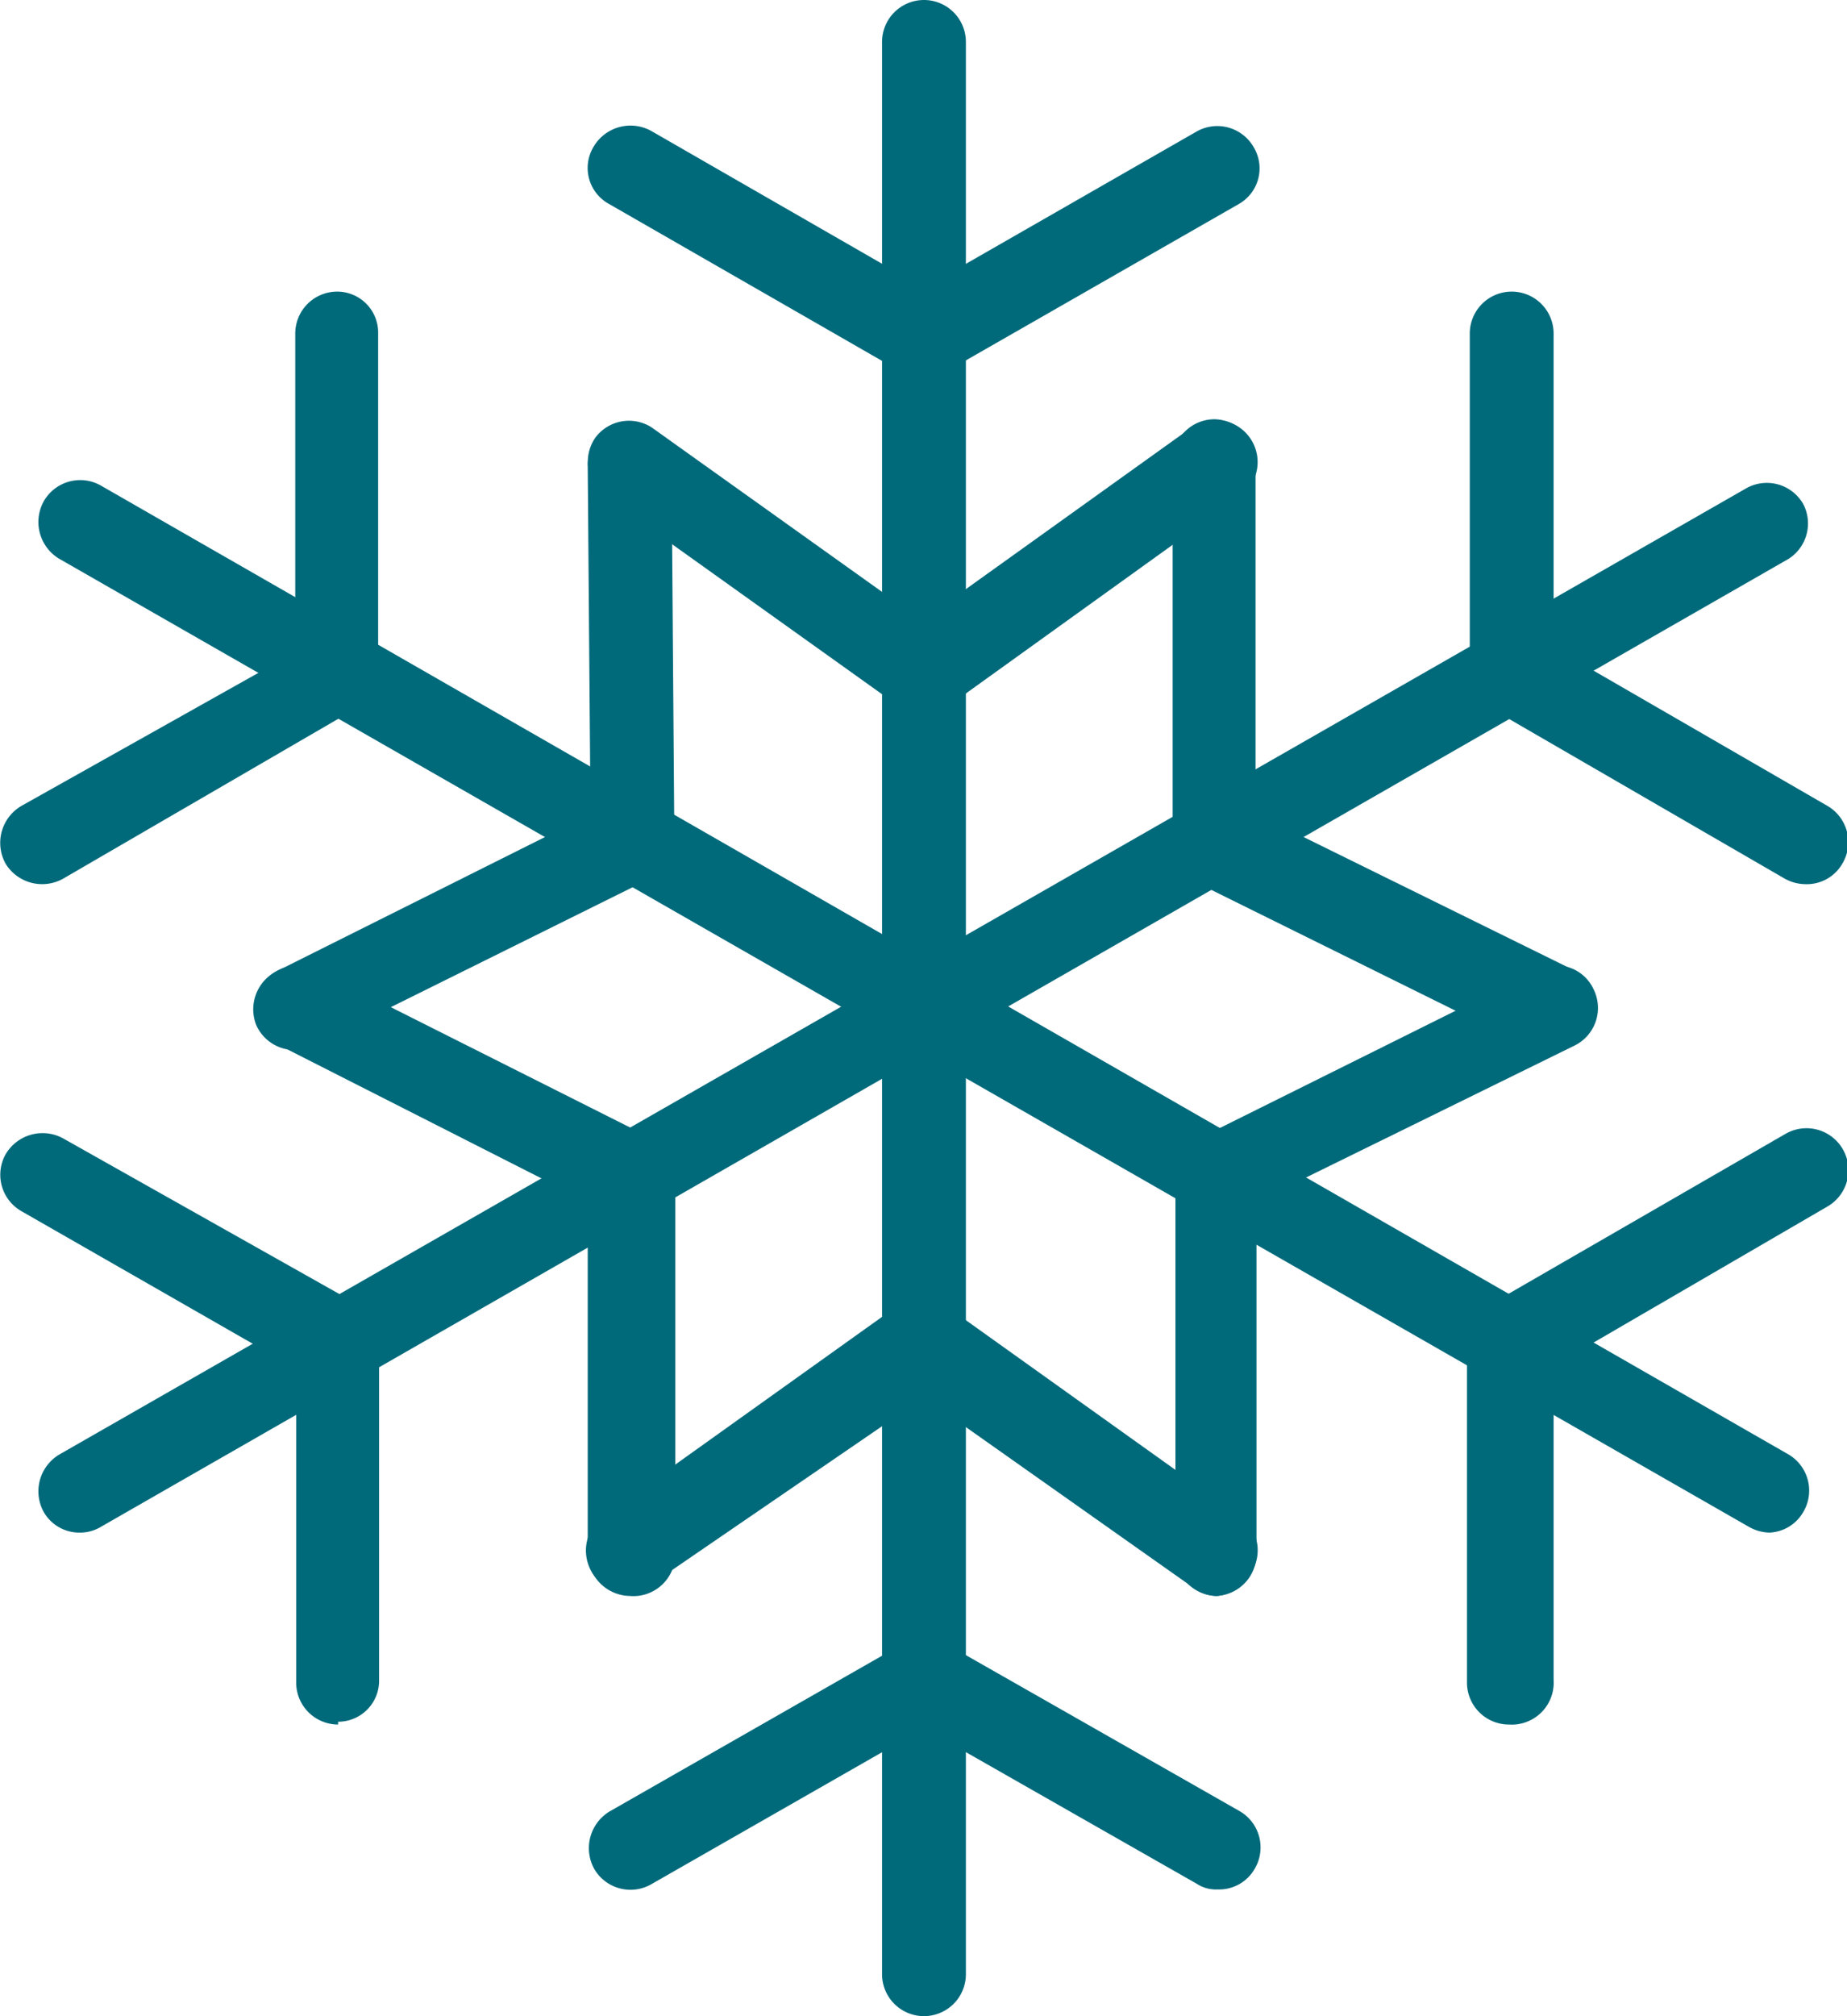
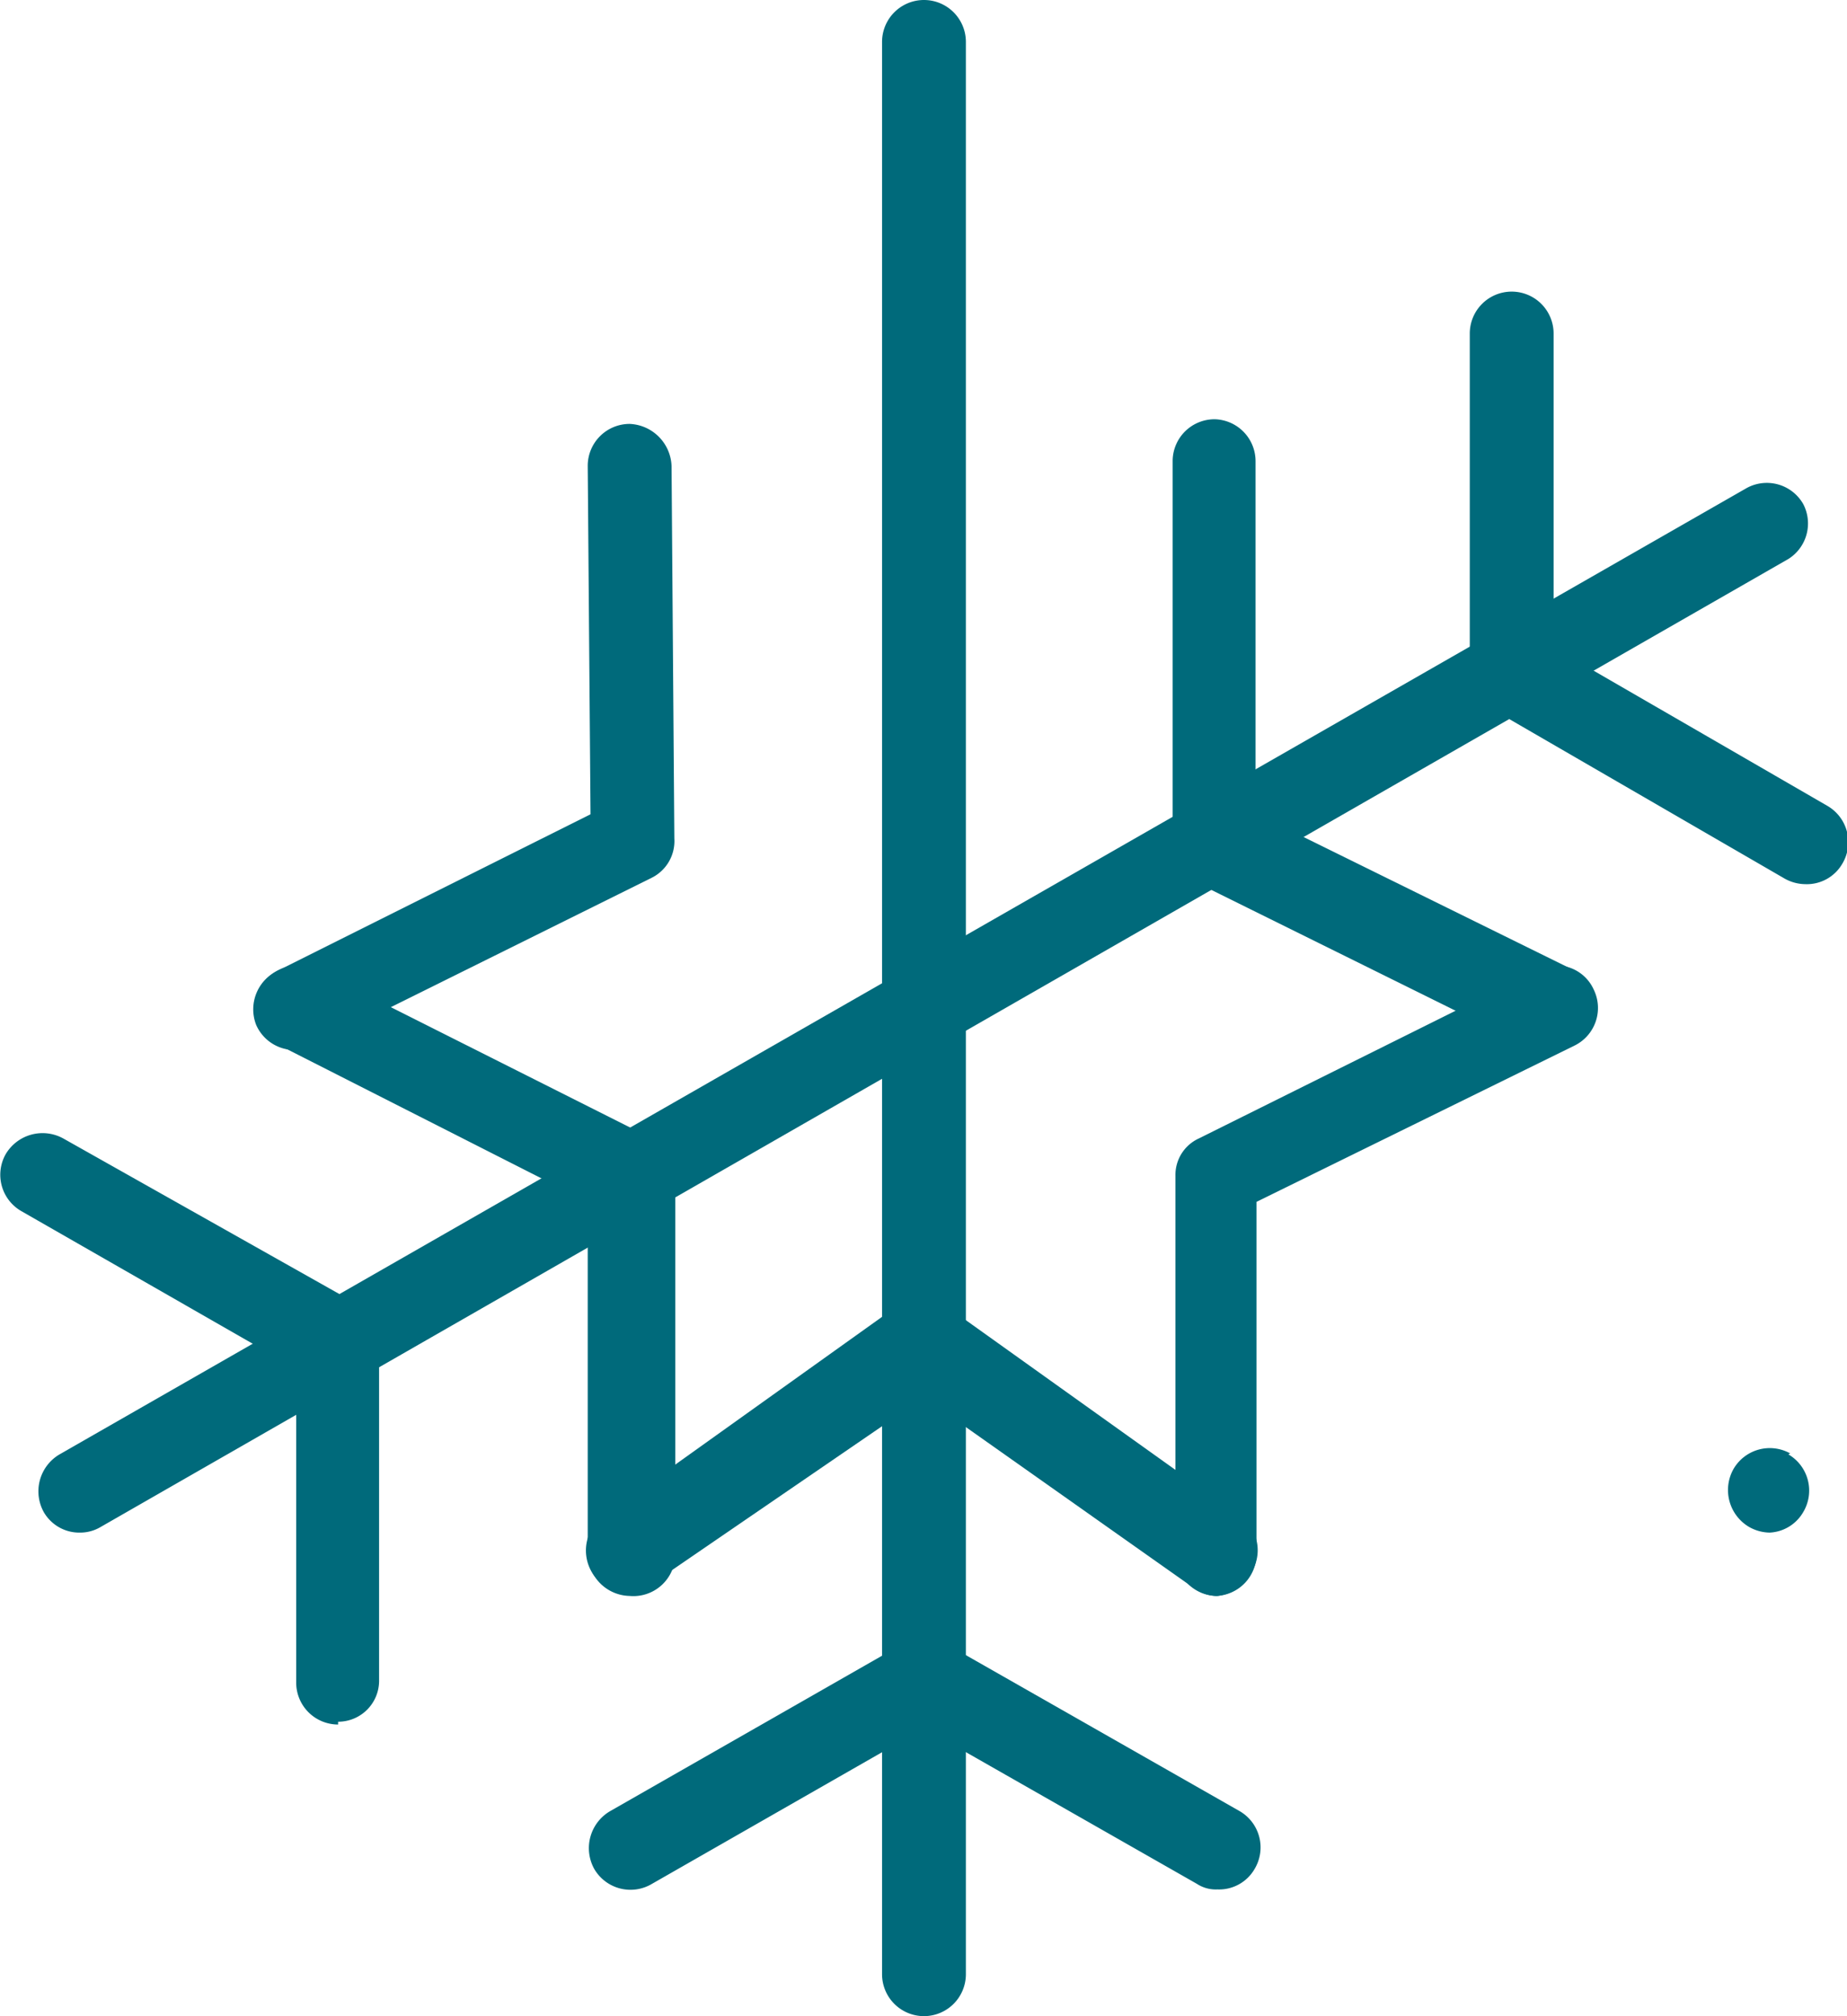
<svg xmlns="http://www.w3.org/2000/svg" viewBox="0 0 19.83 21.64">
  <defs>
    <style>.e970ee87-9785-47f6-b937-c8a85e5e5ba8{fill:#006a7b;}</style>
  </defs>
  <g id="f3383f1f-92bf-4257-a127-a20034d8957b" data-name="Layer 2">
    <g id="ef2874b2-ca2b-4fe6-9668-c825a2ba7cfa" data-name="icons/graphics">
      <path class="e970ee87-9785-47f6-b937-c8a85e5e5ba8" d="M13.07,17.13a.43.43,0,0,1-.26-.09L9.92,15,7,17a.45.45,0,0,1-.63-.1.46.46,0,0,1,.11-.63l3.15-2.25a.47.47,0,0,1,.53,0l3.15,2.25a.45.45,0,0,1,.11.63A.47.47,0,0,1,13.07,17.13Z" />
      <path class="e970ee87-9785-47f6-b937-c8a85e5e5ba8" d="M13.07,20.28a.37.37,0,0,1-.22-.06L9.92,18.55,7,20.22a.45.45,0,0,1-.62-.16.46.46,0,0,1,.17-.62l3.15-1.8a.45.45,0,0,1,.45,0l3.16,1.8a.45.45,0,0,1,.16.62A.44.44,0,0,1,13.07,20.28Z" />
      <path class="e970ee87-9785-47f6-b937-c8a85e5e5ba8" d="M9.92,21.64a.45.45,0,0,1-.45-.45V.45a.45.45,0,1,1,.9,0V21.19A.45.45,0,0,1,9.92,21.64Z" />
-       <path class="e970ee87-9785-47f6-b937-c8a85e5e5ba8" d="M9.92,7.66a.53.53,0,0,1-.27-.08L6.5,5.33a.46.46,0,0,1-.11-.63A.45.45,0,0,1,7,4.59l2.9,2.07,2.89-2.07a.45.45,0,0,1,.52.74L10.18,7.58A.5.5,0,0,1,9.92,7.66Z" />
-       <path class="e970ee87-9785-47f6-b937-c8a85e5e5ba8" d="M9.92,4.06A.46.46,0,0,1,9.69,4L6.54,2.19a.44.44,0,0,1-.17-.61A.46.46,0,0,1,7,1.41L9.92,3.09l2.93-1.68a.45.45,0,0,1,.61.17.44.44,0,0,1-.16.61L10.14,4A.46.46,0,0,1,9.92,4.06Z" />
      <path class="e970ee87-9785-47f6-b937-c8a85e5e5ba8" d="M13.07,17.13a.45.45,0,0,1-.45-.45l0-4.06a.43.43,0,0,1,.25-.4l3.64-1.81a.44.44,0,0,1,.6.21.45.45,0,0,1-.2.6L13.49,12.9l0,3.77a.45.45,0,0,1-.44.46Z" />
      <path class="e970ee87-9785-47f6-b937-c8a85e5e5ba8" d="M3.16,11.27A.45.45,0,0,1,2.75,11,.46.46,0,0,1,3,10.41L6.34,8.74,6.31,5a.45.45,0,0,1,.45-.45A.47.47,0,0,1,7.21,5L7.24,9A.44.44,0,0,1,7,9.42l-3.63,1.8A.53.53,0,0,1,3.16,11.27Z" />
      <path class="e970ee87-9785-47f6-b937-c8a85e5e5ba8" d="M16.68,11.27a.46.46,0,0,1-.2,0l-3.64-1.8A.45.45,0,0,1,12.59,9l0-4.06a.45.45,0,0,1,.45-.44h0a.45.45,0,0,1,.44.45l0,3.78,3.39,1.67a.46.46,0,0,1,.2.61A.45.45,0,0,1,16.68,11.27Z" />
      <path class="e970ee87-9785-47f6-b937-c8a85e5e5ba8" d="M6.76,17.13h0a.46.46,0,0,1-.45-.46l0-3.77L3,11.22a.44.44,0,0,1-.21-.6.45.45,0,0,1,.61-.21L7,12.22a.41.41,0,0,1,.25.4l0,4.06A.45.45,0,0,1,6.76,17.13Z" />
-       <path class="e970ee87-9785-47f6-b937-c8a85e5e5ba8" d="M16.2,18.51a.45.45,0,0,1-.45-.45l0-3.64A.44.44,0,0,1,16,14l3.17-1.83a.45.45,0,0,1,.45.78l-2.94,1.71,0,3.37A.45.45,0,0,1,16.2,18.51Z" />
-       <path class="e970ee87-9785-47f6-b937-c8a85e5e5ba8" d="M19,16.45a.46.46,0,0,1-.22-.06L.64,6a.46.46,0,0,1-.17-.62.45.45,0,0,1,.61-.17L19.2,15.61a.45.45,0,0,1,.16.62A.44.44,0,0,1,19,16.45Z" />
-       <path class="e970ee87-9785-47f6-b937-c8a85e5e5ba8" d="M.45,9.49a.46.46,0,0,1-.39-.22.46.46,0,0,1,.17-.62L3.17,7V3.58a.45.45,0,0,1,.45-.45h0a.44.44,0,0,1,.44.45V7.21a.45.45,0,0,1-.23.39L.68,9.43A.46.46,0,0,1,.45,9.49Z" />
+       <path class="e970ee87-9785-47f6-b937-c8a85e5e5ba8" d="M19,16.45a.46.46,0,0,1-.22-.06a.46.46,0,0,1-.17-.62.45.45,0,0,1,.61-.17L19.2,15.61a.45.45,0,0,1,.16.62A.44.44,0,0,1,19,16.45Z" />
      <path class="e970ee87-9785-47f6-b937-c8a85e5e5ba8" d="M19.38,9.49a.46.46,0,0,1-.22-.06L16,7.6a.44.44,0,0,1-.22-.39l0-3.63a.45.45,0,0,1,.45-.45h0a.45.45,0,0,1,.45.45l0,3.37,2.94,1.7a.45.45,0,0,1,.16.62A.44.44,0,0,1,19.38,9.49Z" />
      <path class="e970ee87-9785-47f6-b937-c8a85e5e5ba8" d="M.86,16.45a.44.44,0,0,1-.39-.22.46.46,0,0,1,.17-.62L18.75,5.24a.45.45,0,0,1,.61.17A.45.45,0,0,1,19.2,6L1.08,16.39A.43.43,0,0,1,.86,16.45Z" />
      <path class="e970ee87-9785-47f6-b937-c8a85e5e5ba8" d="M3.63,18.51a.45.45,0,0,1-.45-.45V14.69L.23,13a.45.45,0,0,1-.17-.61.46.46,0,0,1,.62-.17L3.84,14a.45.45,0,0,1,.23.39v3.64a.44.44,0,0,1-.44.45Z" />
    </g>
  </g>
</svg>